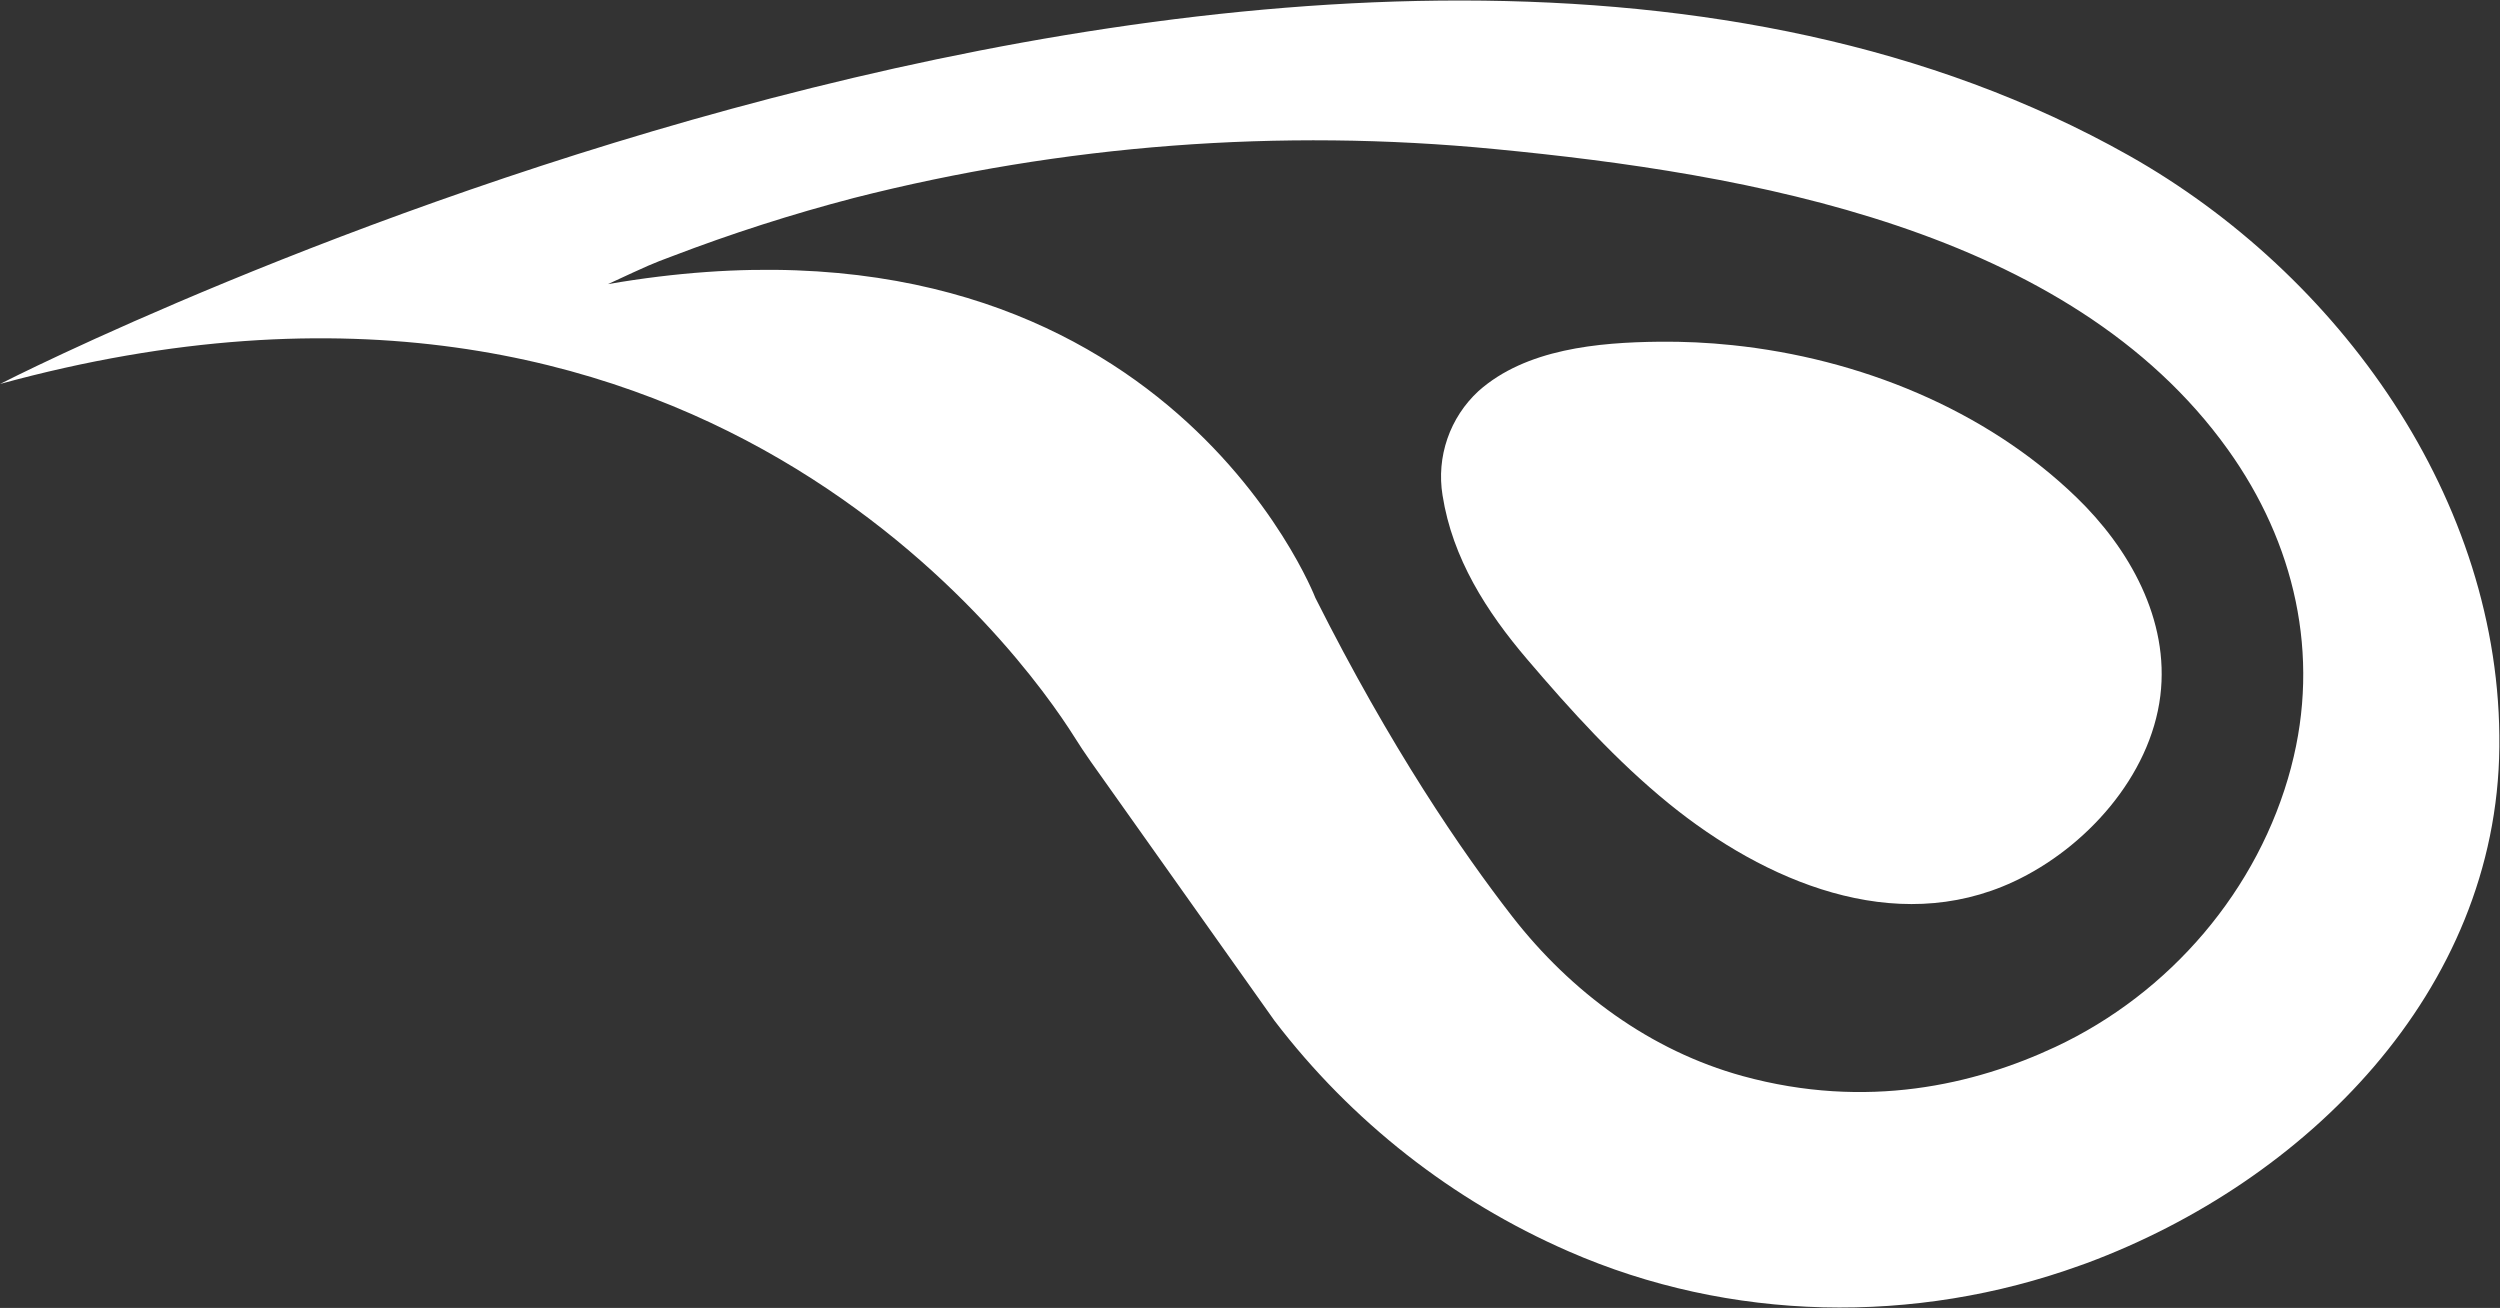
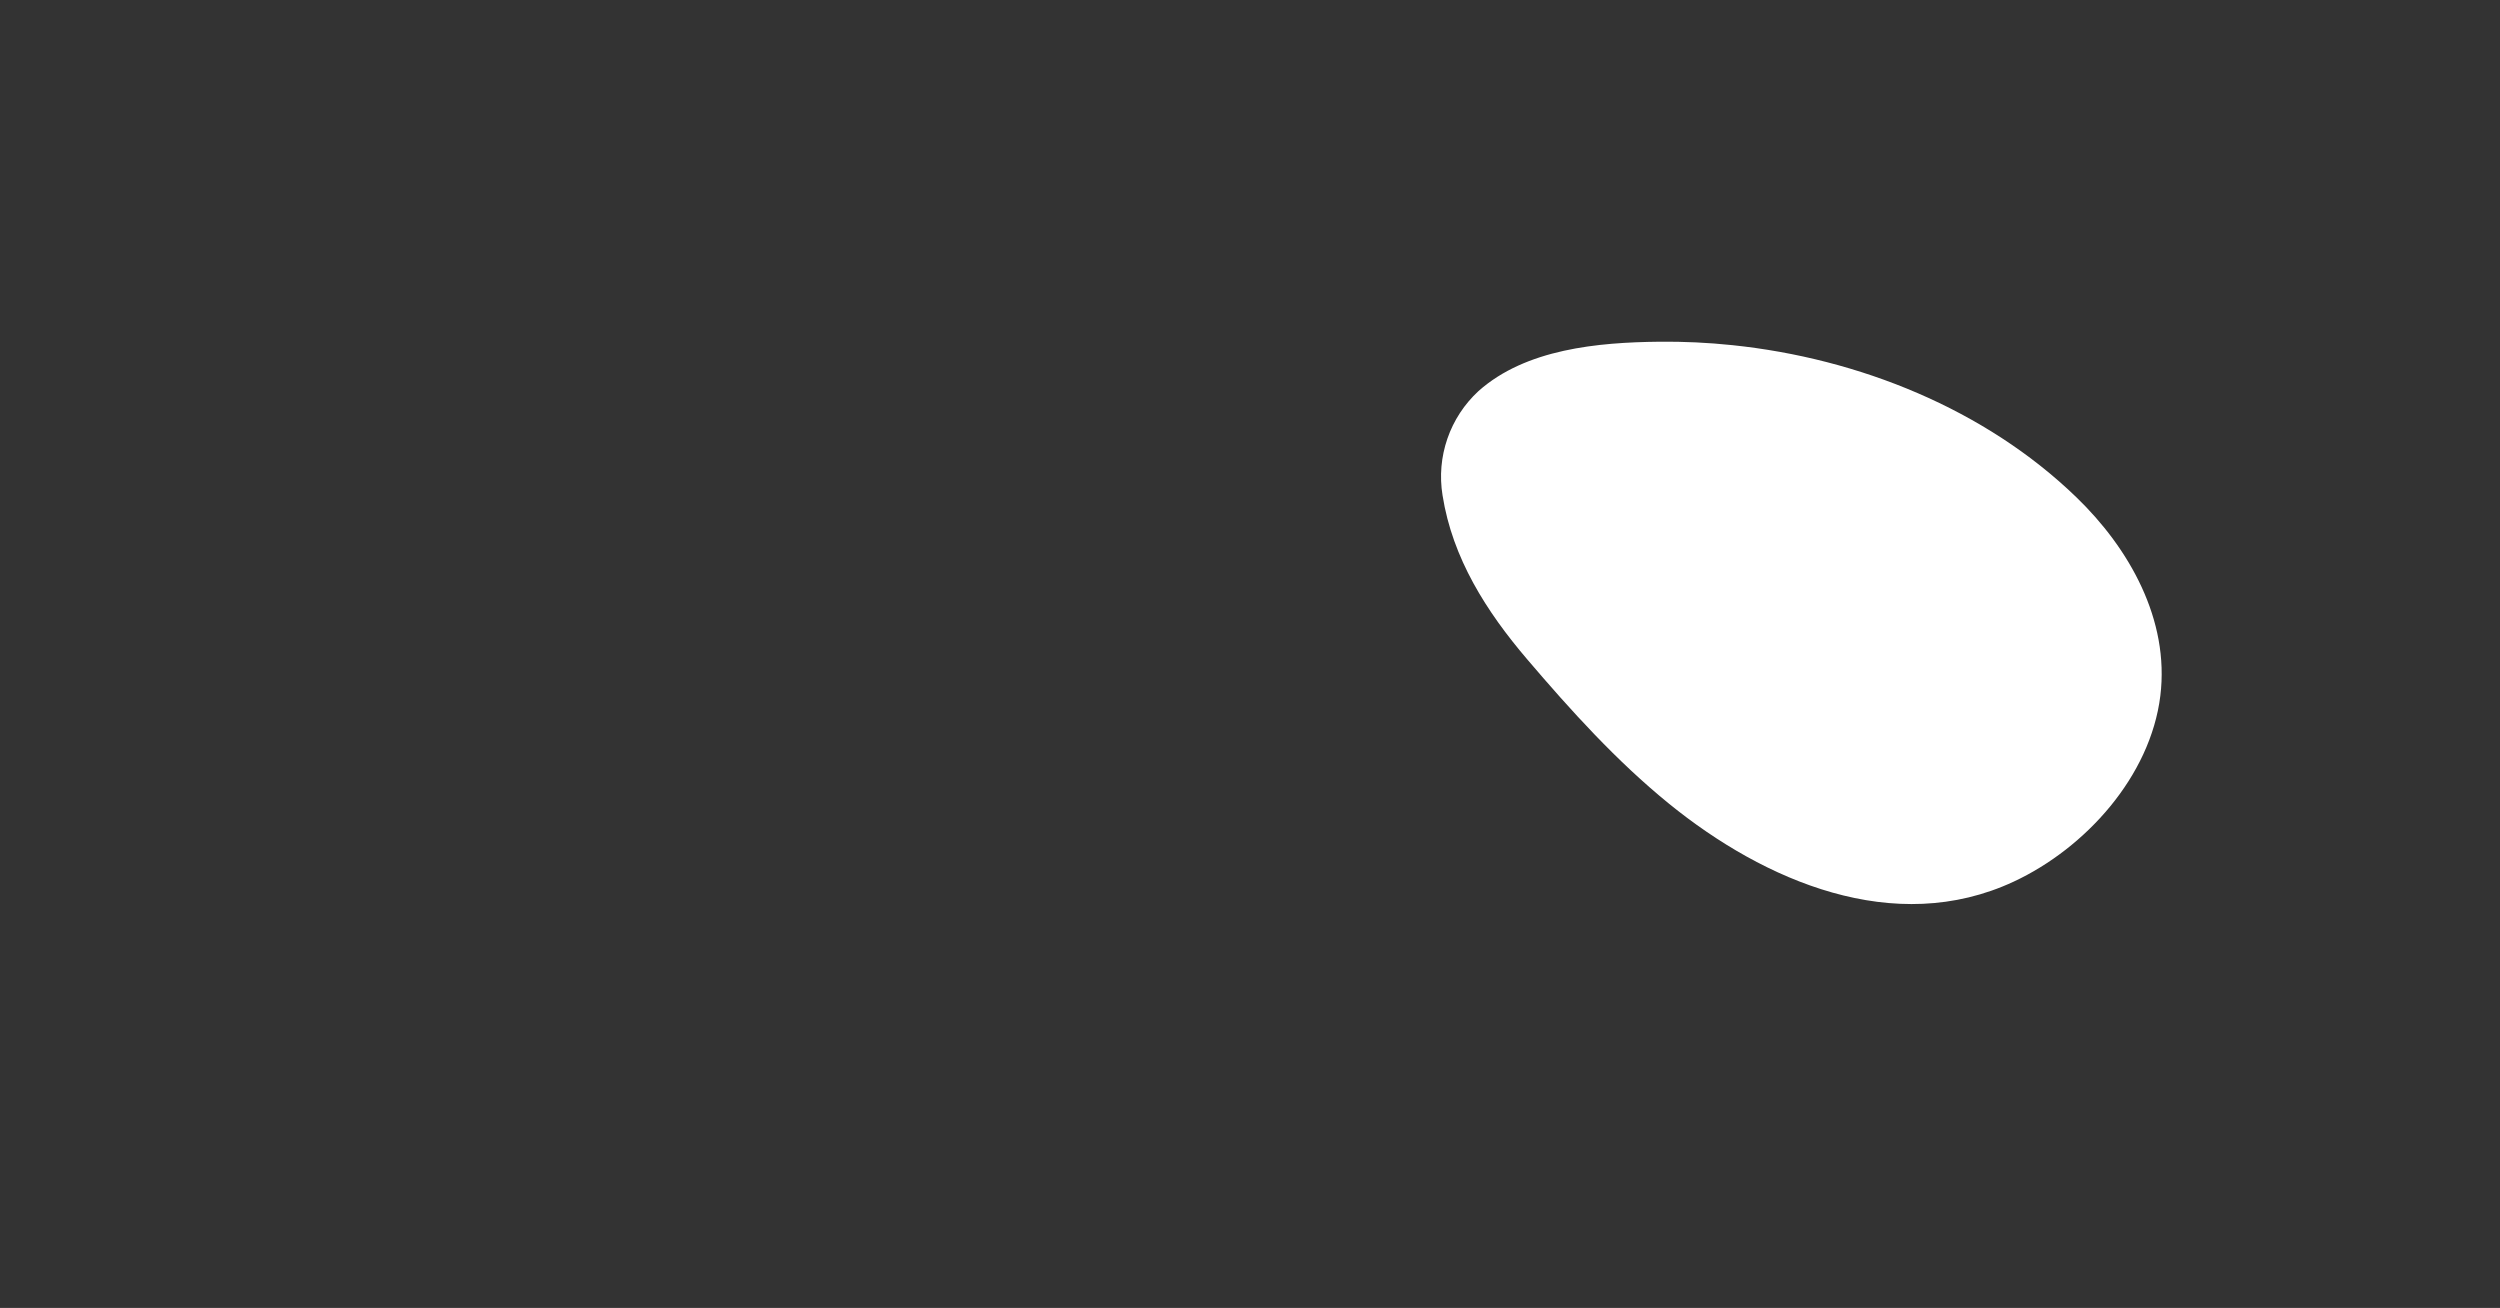
<svg xmlns="http://www.w3.org/2000/svg" width="2588" height="1354" viewBox="0 0 2588 1354" fill="none">
  <rect x="0" y="0" width="2588" height="1354" fill="#333333" stroke="none" />
-   <path d="M2203.73 160.936C1378.19 -304.149 16.082 389.257 0.148 397.451C721.737 199.879 1060.39 680.773 1111.87 762.384C1117.38 771.116 1123.05 779.807 1129.01 788.208L1319.38 1056.67C1398.88 1160.8 1503.61 1242.94 1623.68 1295.34C1790.84 1368.55 1982.28 1371.9 2153.41 1309.99L2160.36 1307.51C2386.74 1223.25 2584.89 1026.79 2587.33 773.185C2589.94 517.467 2420.92 283.394 2203.73 160.936ZM2371.8 794.126C2338.32 921.095 2246.28 1028.32 2127.63 1083.82C2044.48 1122.76 1932.7 1149.29 1803.91 1113.91C1708.48 1087.67 1626.37 1027 1565.62 948.947C1513.27 881.572 1439.81 774.344 1361.63 618.819C1361.63 618.819 1198.62 195.865 629.366 294.113C674.062 273.42 674.062 273.42 695.582 265.35C757.206 241.766 820.082 221.594 883.925 204.928C1100.46 149.799 1324.93 132.673 1547.33 154.314C1808.55 179.476 2142.57 236.463 2306.37 465.446C2375.52 562.039 2402.42 677.917 2371.8 794.002V794.126Z" fill="white" />
  <path d="M2236.38 720.295C2226.11 803.727 2158.91 878.013 2084.62 912.652C1960.96 970.301 1826.38 912.031 1727.96 832.158C1673.46 787.876 1626.24 735.649 1580.8 682.345C1538.88 633.179 1503.57 578.055 1493.31 512.666C1490.12 493.011 1491.85 472.872 1498.35 454.051C1504.85 435.229 1515.92 418.313 1530.56 404.817C1579.6 361.156 1654.42 354.41 1717.53 353.748C1742.85 353.472 1768.17 354.661 1793.35 357.307C1924.34 370.964 2054.99 423.523 2149.26 514.57C2204.26 567.625 2246.06 641.622 2236.38 720.295Z" fill="white" />
</svg>